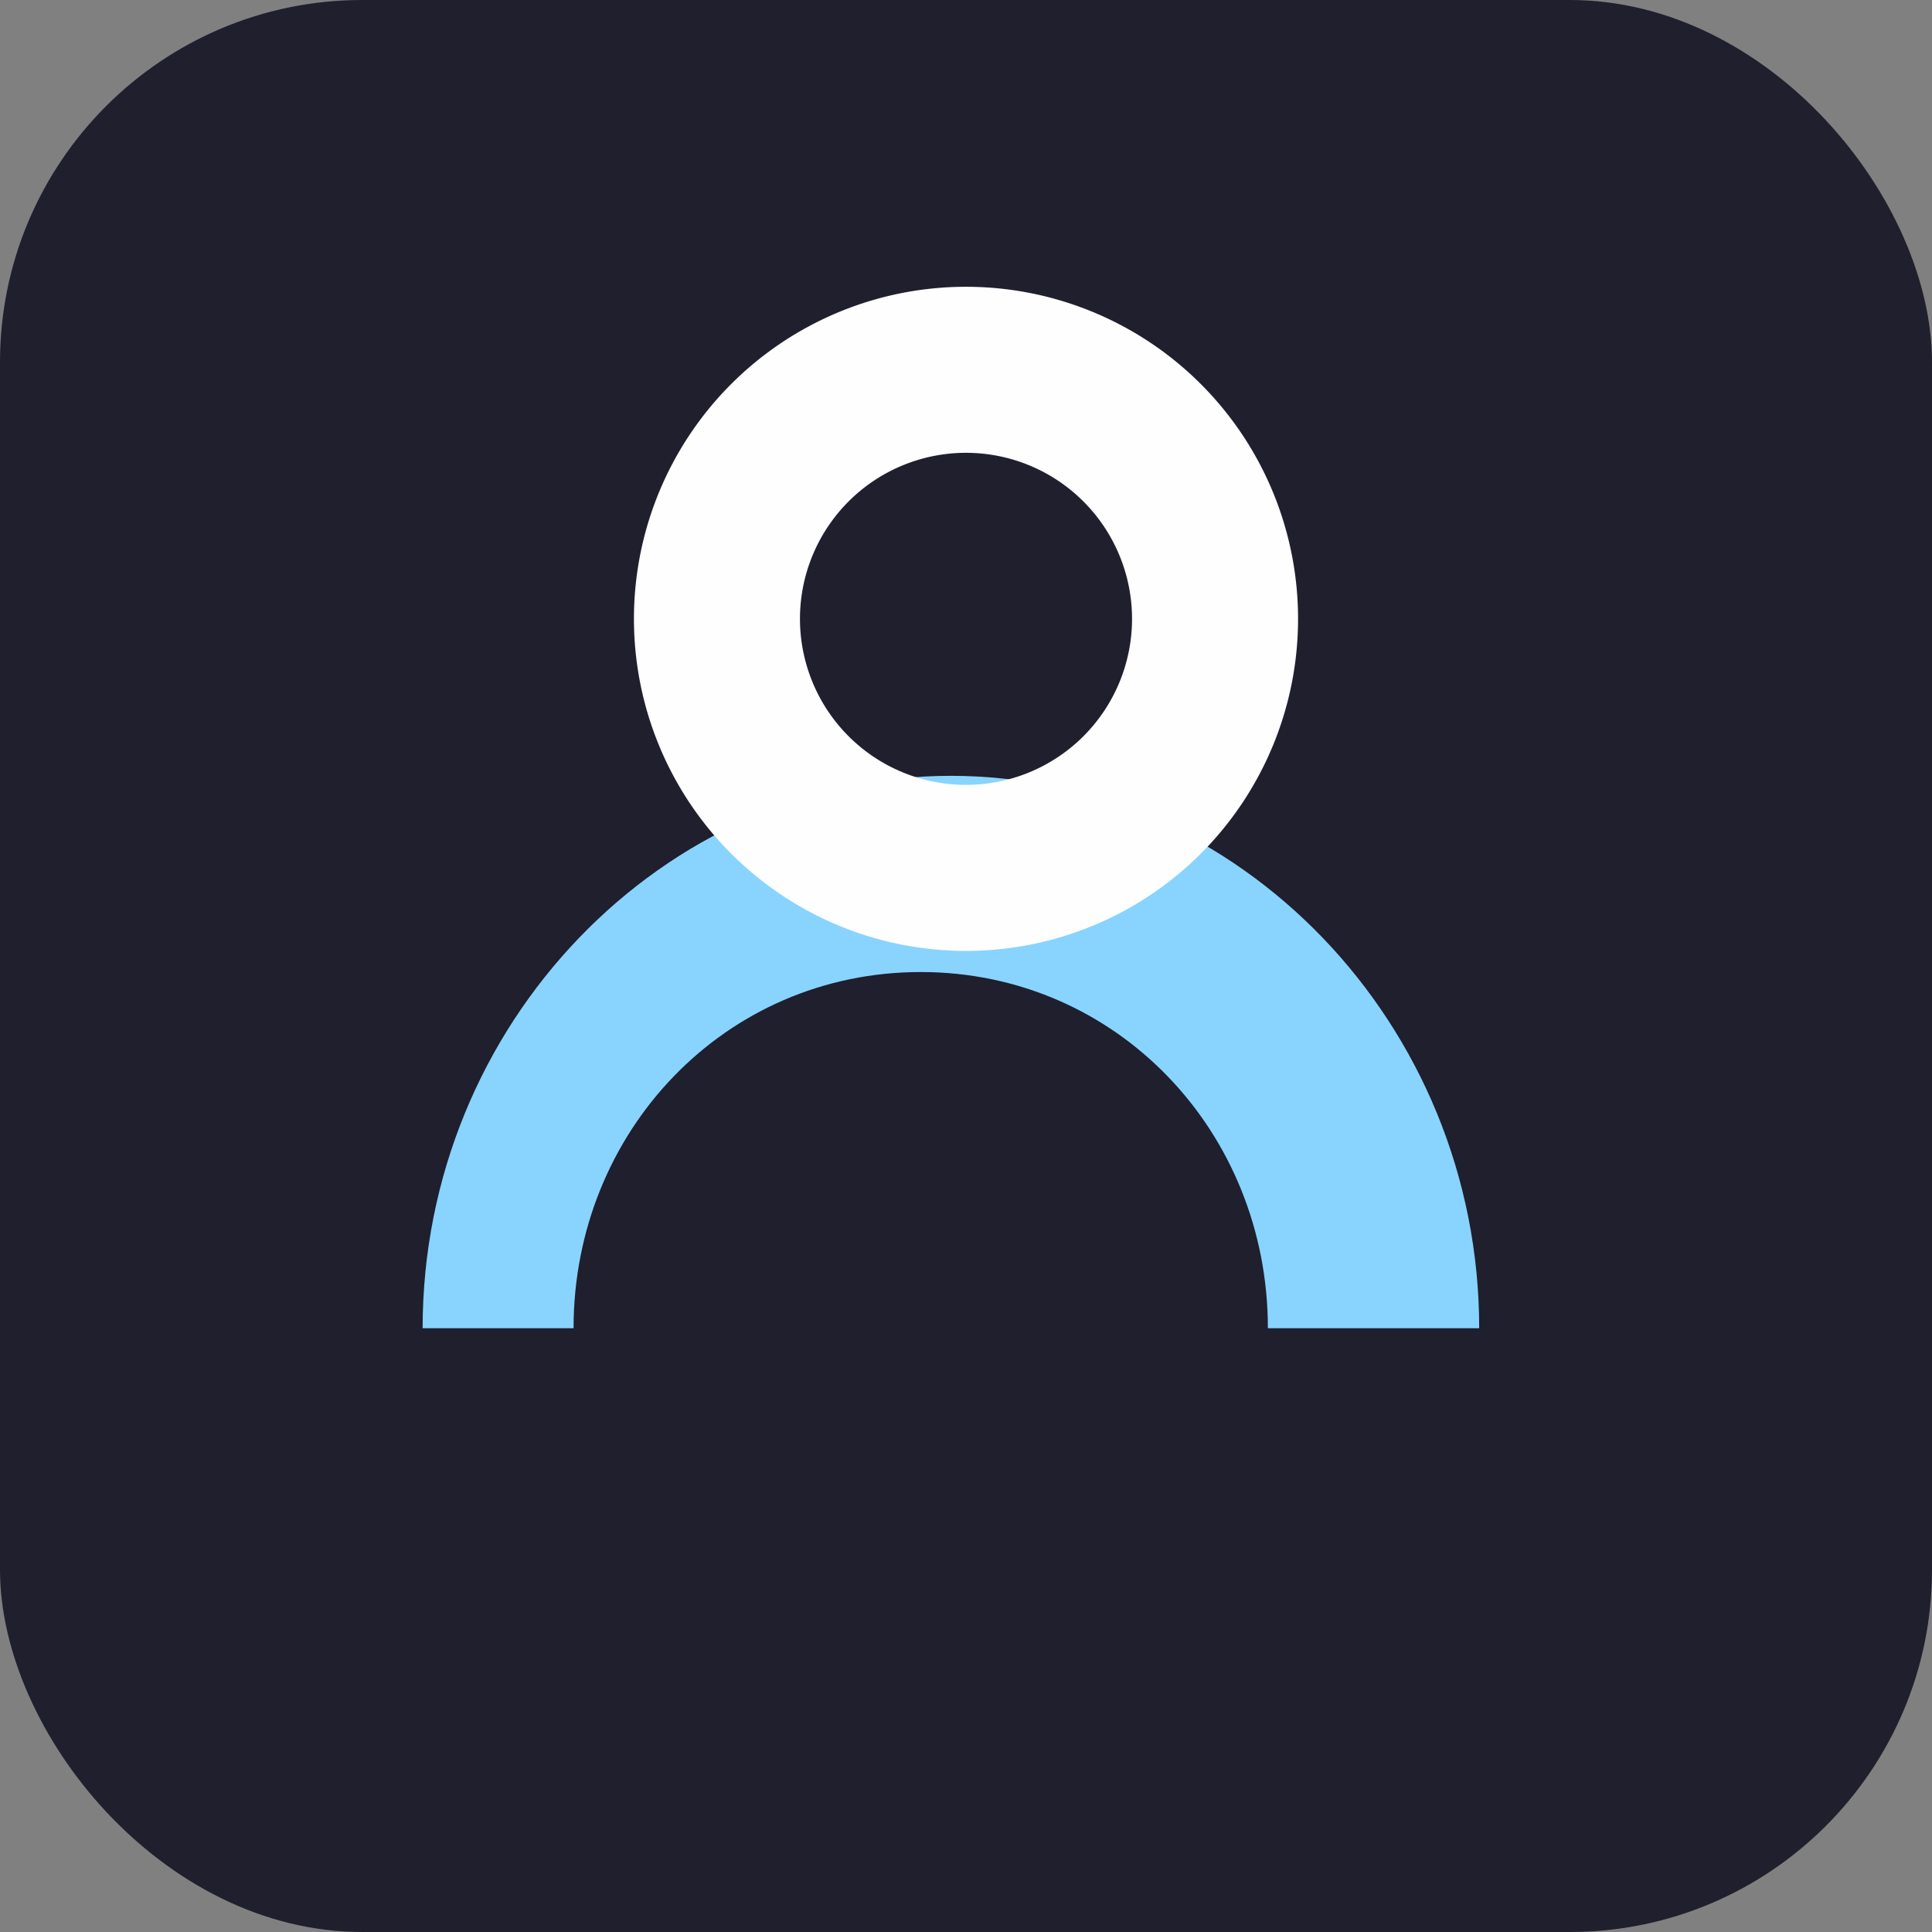
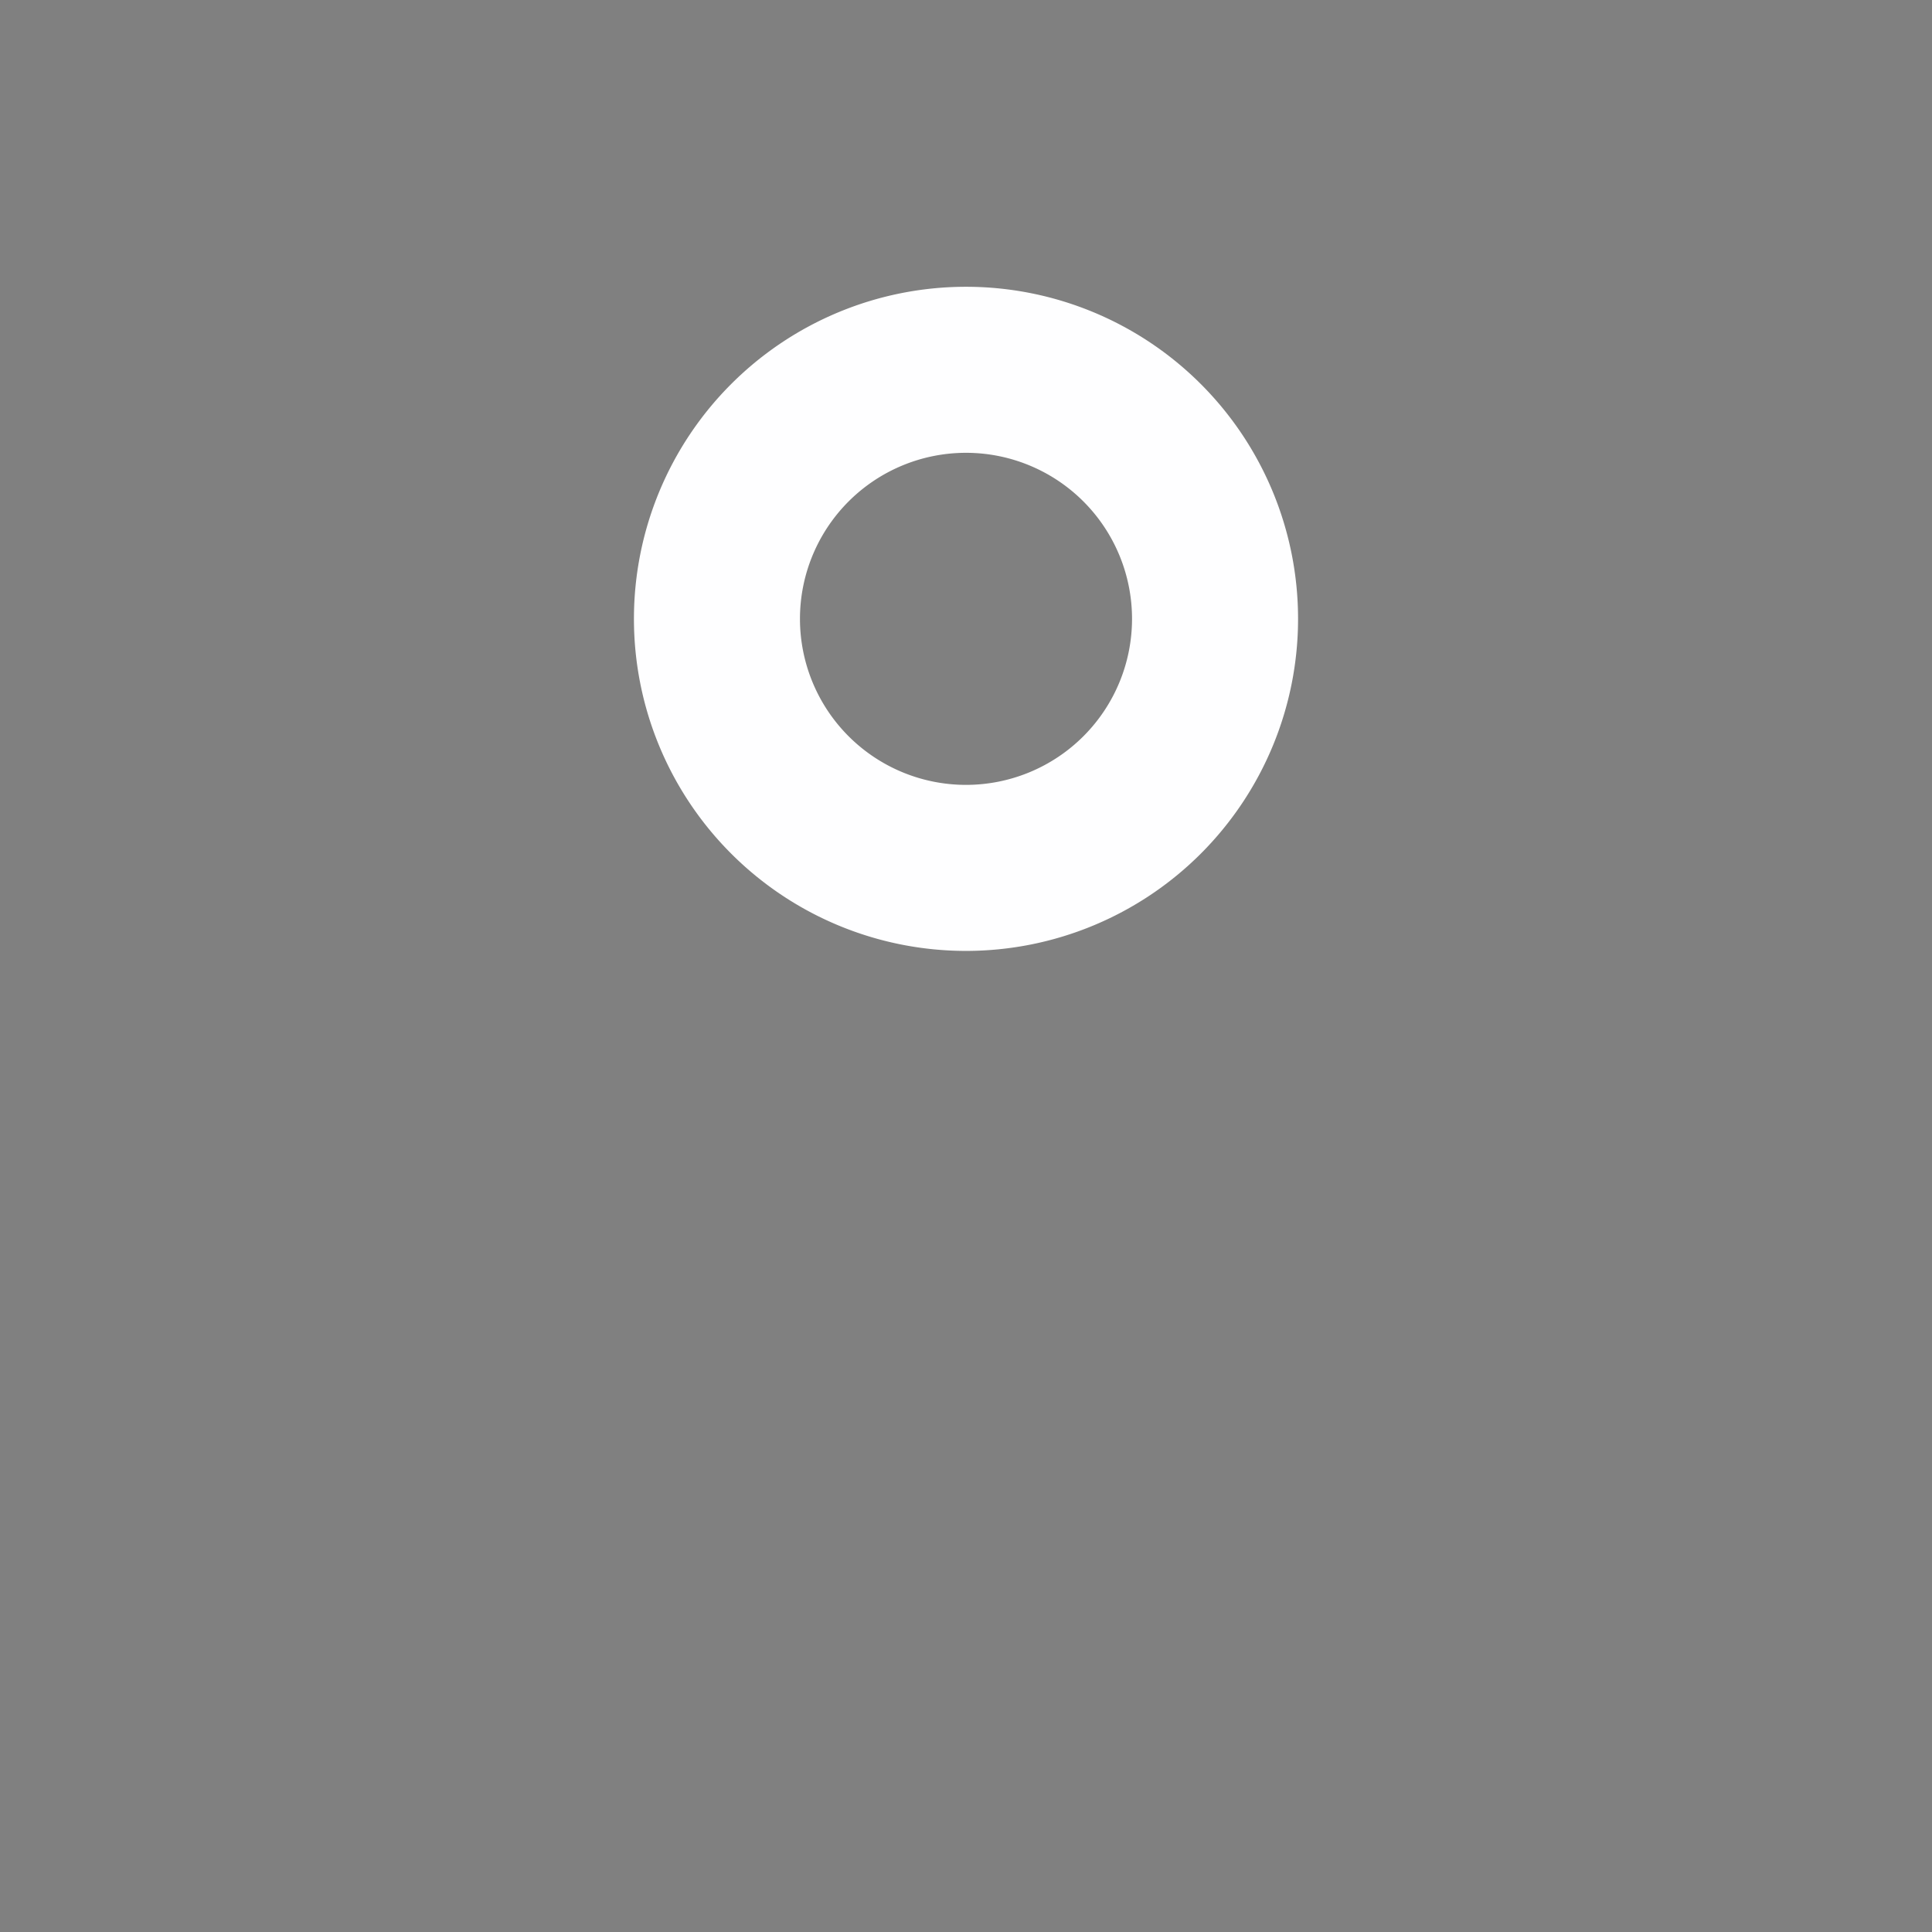
<svg xmlns="http://www.w3.org/2000/svg" viewBox="0 0 64 64">
  <rect x="0" y="0" width="64" height="64" fill="#808080" stroke="none" />
-   <rect width="64" height="64" rx="12" ry="12" fill="#1f1f2e" />
-   <path d="M19 44c0-6.5 5-11.8 11.5-11.8S42 37.5 42 44h7c0-10.1-8-18.3-17.5-18.3S14 33.9 14 44h5z" fill="#88d4ff" />
  <path d="M26.5 20.5a5.5 5.5 0 0 1 11 0 5.5 5.5 0 0 1-11 0Zm-5.5 0a11 11 0 1 0 22 0 11 11 0 0 0-22 0Z" fill="#fefeff" />
</svg>